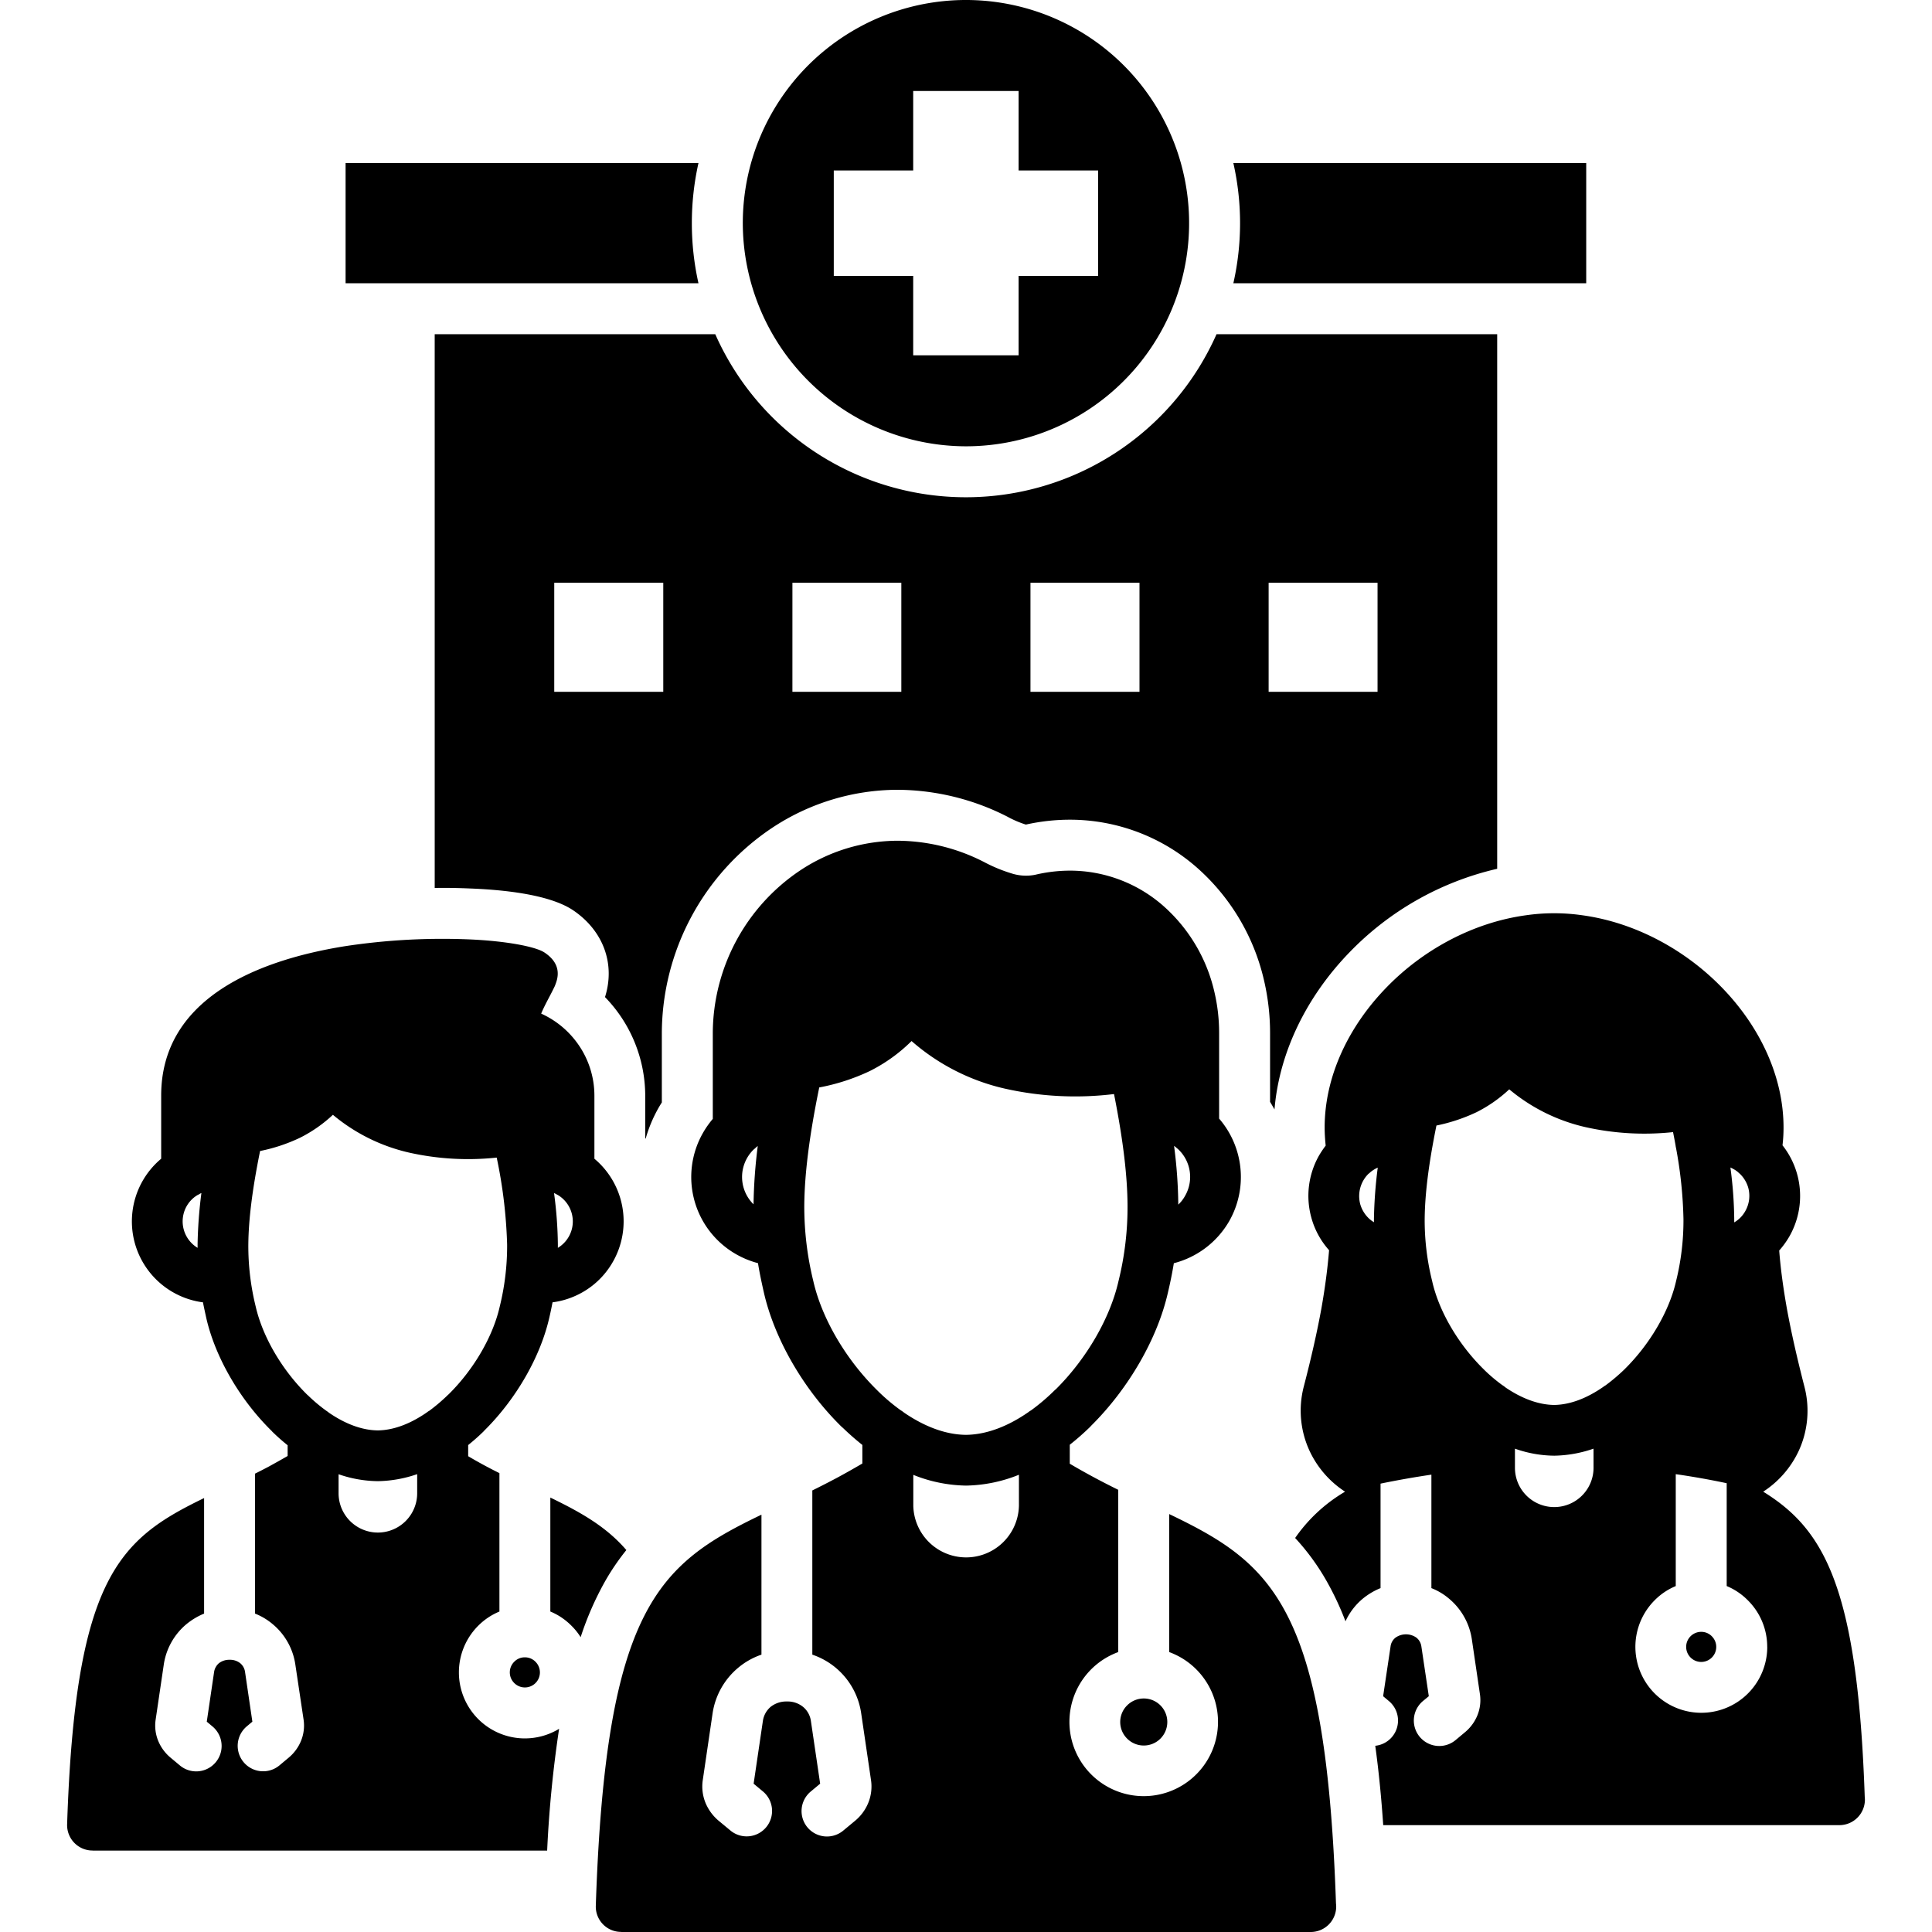
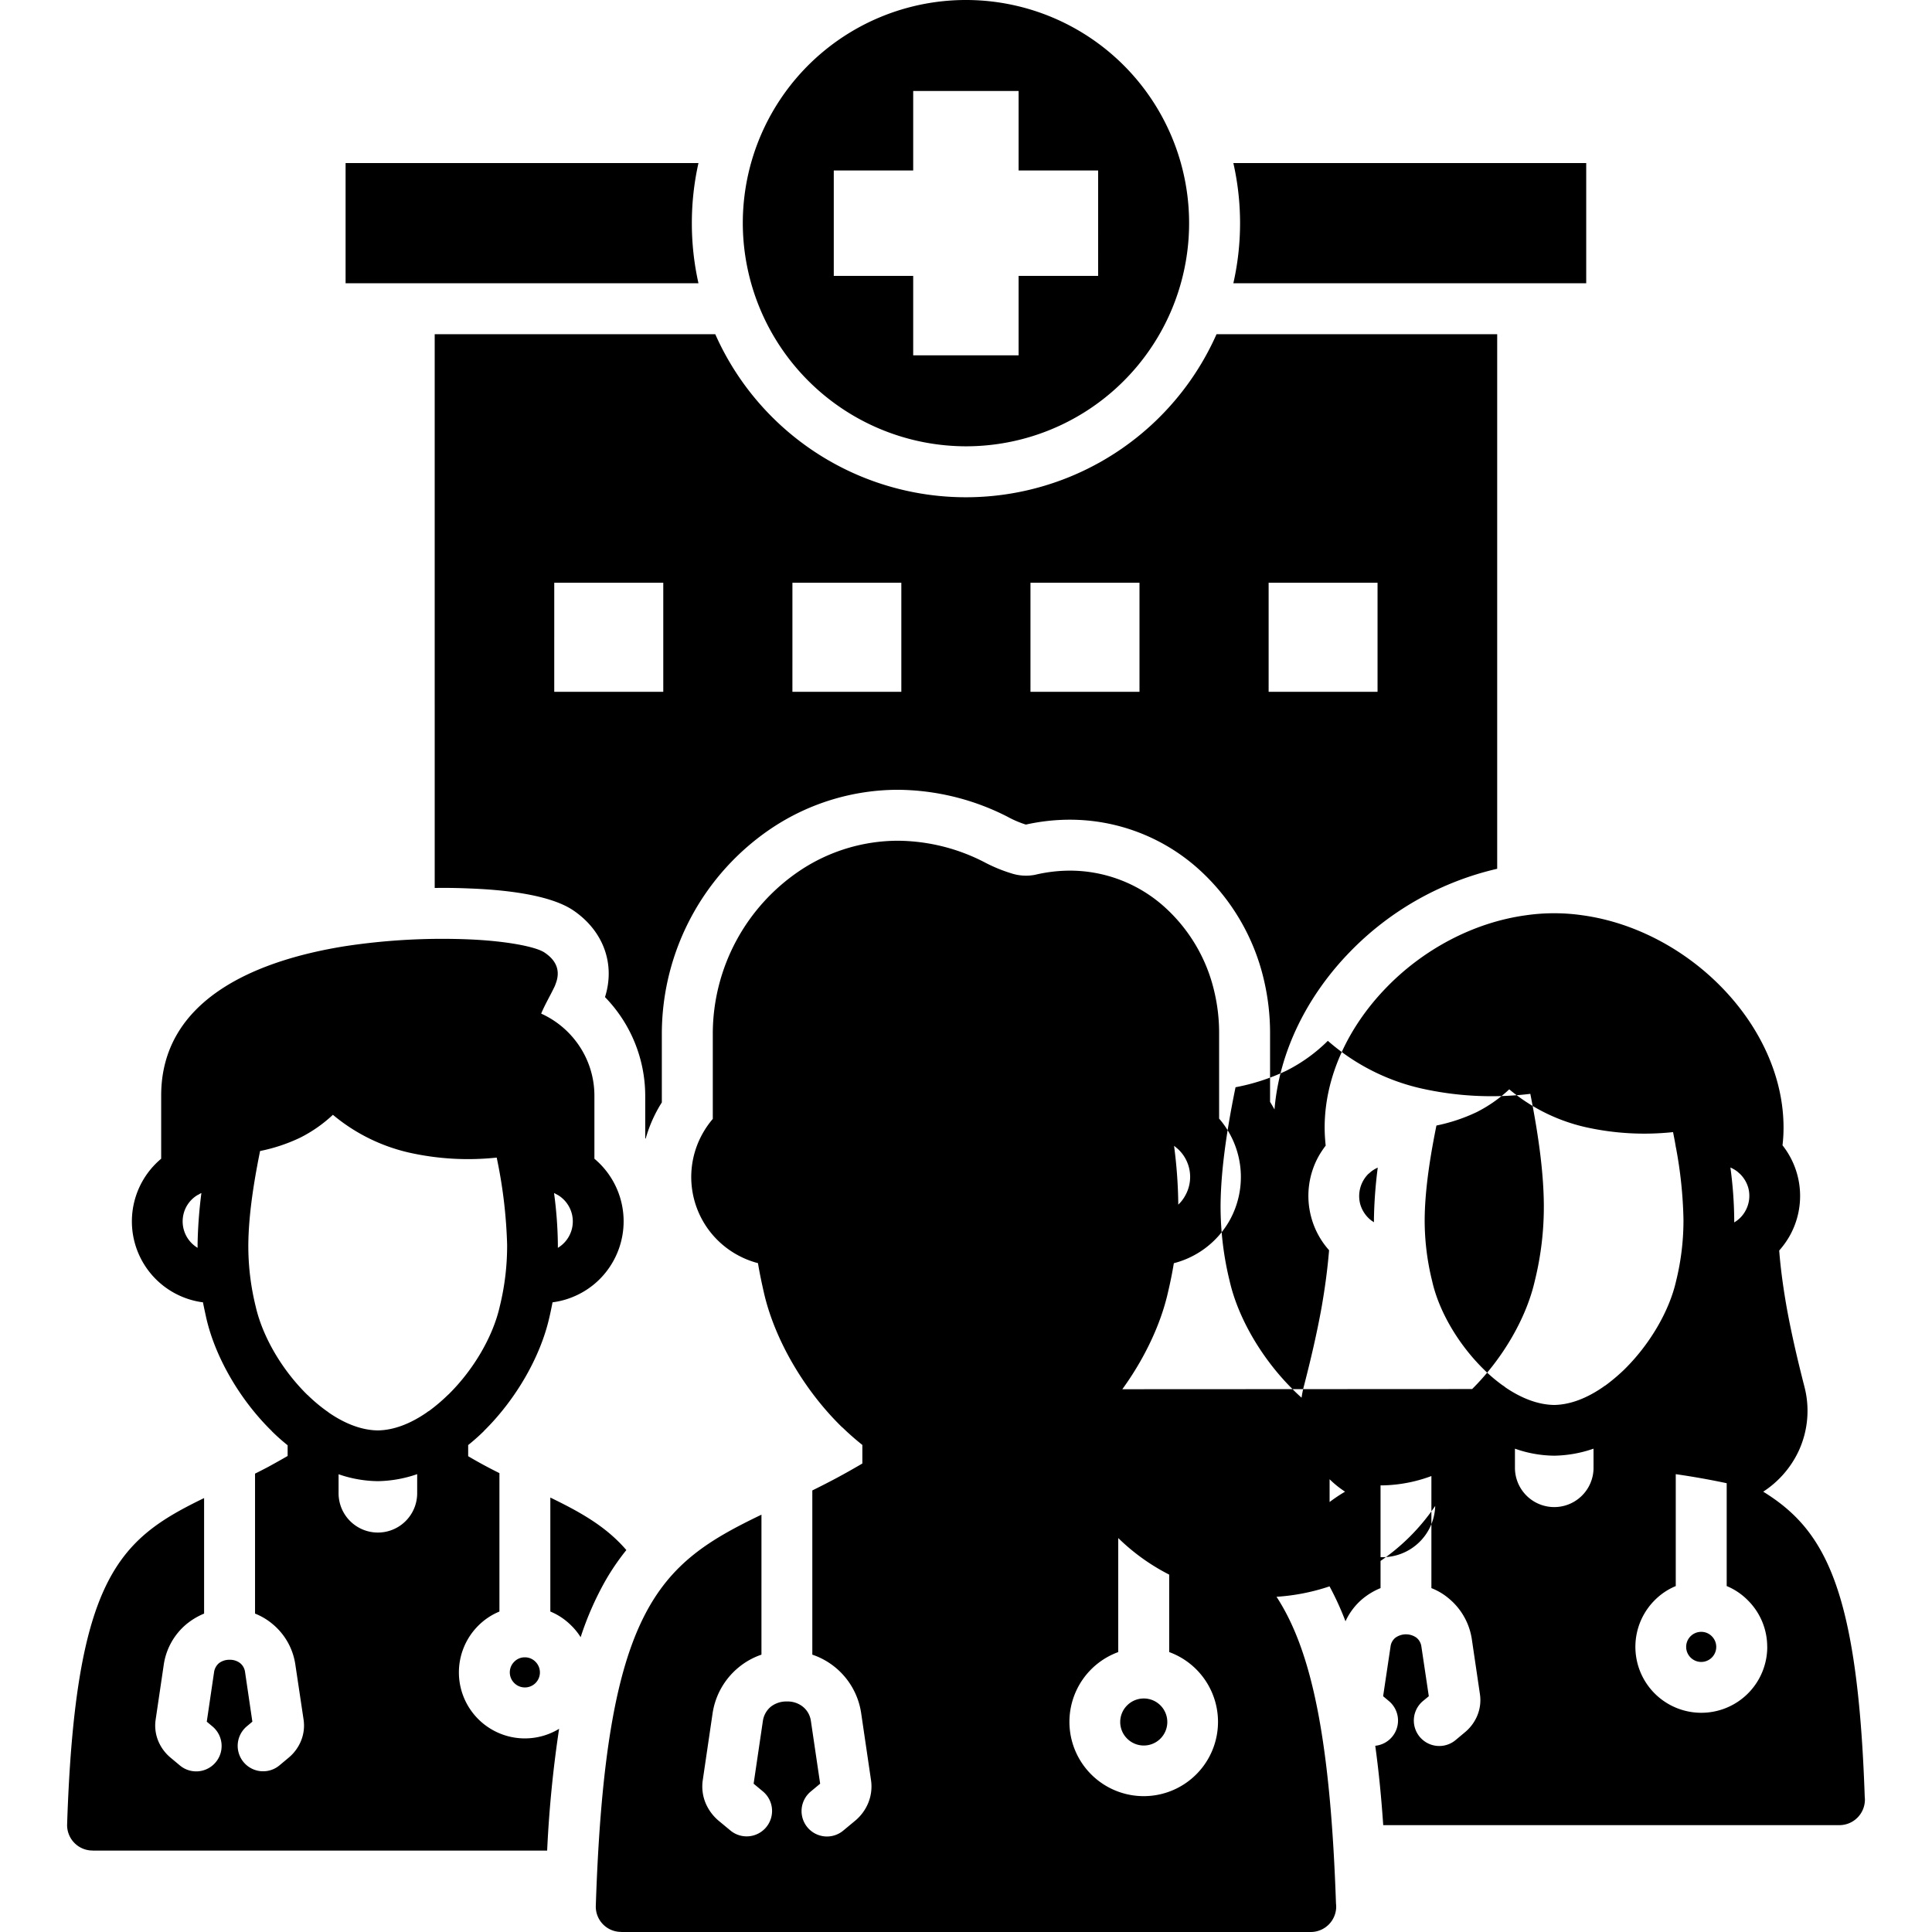
<svg xmlns="http://www.w3.org/2000/svg" id="Layer_1" data-name="Layer 1" viewBox="0 0 512 512">
-   <path d="M326.852,75.06a72.219,72.219,0,0,0,0-31.844h93.511V75.06ZM115.2,88.563h74.35a72.653,72.653,0,0,0,132.845,0h74.376V230.237a79.109,79.109,0,0,0-39.17,22.169c-10.934,11.289-18.533,25.913-19.844,41.6-.383-.655-.766-1.339-1.176-2V273.7a61.458,61.458,0,0,0-1.613-13.94,56.8,56.8,0,0,0-17.876-29.931,51.013,51.013,0,0,0-33.567-12.6,53.675,53.675,0,0,0-11.617,1.285.78.78,0,0,1-.246-.055,27.008,27.008,0,0,1-4.674-2.023,64.726,64.726,0,0,0-29.056-7.134,60.414,60.414,0,0,0-33.43,10.169A65.707,65.707,0,0,0,175.393,273.7V292.15c-.3.492-.6.957-.875,1.449a36.737,36.737,0,0,0-3.417,8.173.417.417,0,0,0-.109-.11V290.346a37.571,37.571,0,0,0-10.661-26.105c2.816-8.91-.546-17.657-8.418-22.988-6.561-4.428-19.572-5.494-27.335-5.795-3.116-.136-6.232-.191-9.376-.136Zm221,94.769h28.864V154.439H336.2Zm-63.116,0h28.893V154.439H273.085Zm-63.087,0h28.865V154.439H210Zm-63.115,0h28.892V154.439H146.883ZM196.85,59.152a59.138,59.138,0,1,1,59.124,59.124A59.256,59.256,0,0,1,196.85,59.152ZM220.959,73.12h21.047V94.167h27.936V73.12h21.075V45.184H269.942V24.109H242.006V45.184H220.959ZM183.347,59.152A72.635,72.635,0,0,1,185.1,43.216H91.585V75.06H185.1A72.562,72.562,0,0,1,183.347,59.152Zm-47.07,381.232a3.961,3.961,0,0,0,0,5.631,3.962,3.962,0,0,0,2.815,1.175,3.982,3.982,0,0,0,2.816-6.806,3.9,3.9,0,0,0-2.816-1.175A3.854,3.854,0,0,0,136.277,440.384ZM494.22,476.93a6.766,6.766,0,0,1-6.751,6.752h-120.9c-.469-6.851-1.134-13.964-2.112-21.032a6.722,6.722,0,0,0,3.615-11.851l-1.53-1.285,1.968-13.175a3.554,3.554,0,0,1,1.284-2.324,4.8,4.8,0,0,1,5.6,0,3.623,3.623,0,0,1,1.286,2.324l1.968,13.175-1.558,1.285a6.742,6.742,0,0,0,8.665,10.332l2.514-2.1a11.411,11.411,0,0,0,3.226-4.373,10.706,10.706,0,0,0,.71-5.631L390.049,434.4a17.309,17.309,0,0,0-6.014-10.715,16.288,16.288,0,0,0-4.7-2.816V390.8c-4.483.656-8.966,1.448-13.476,2.378v27.689a18.228,18.228,0,0,0-4.729,2.816,17.039,17.039,0,0,0-4.563,5.98,77.068,77.068,0,0,0-5.058-10.764,61.107,61.107,0,0,0-8.283-11.316,41.816,41.816,0,0,1,13.23-12.273,26.016,26.016,0,0,1-9.375-10.743,25.357,25.357,0,0,1-1.559-17.138c1.941-7.462,3.5-14.3,4.675-20.747.929-5.276,1.612-10.333,2.022-15.362a21.392,21.392,0,0,1-4.7-8.637,21.646,21.646,0,0,1,2.023-16.429,26.374,26.374,0,0,1,1.776-2.651c-.164-1.64-.273-3.225-.273-4.783,0-13.613,6.369-26.788,16.264-37.011,9.7-10.059,22.961-17.3,37.01-19.243a52.3,52.3,0,0,1,15.089,0c14.023,1.94,27.28,9.184,37.011,19.243,9.9,10.223,16.237,23.4,16.237,37.011a39.586,39.586,0,0,1-.274,4.7,21.645,21.645,0,0,1,1.859,24.082,22.827,22.827,0,0,1-2.733,3.8c.382,4.975,1.093,10.059,2.022,15.307,1.176,6.451,2.734,13.258,4.647,20.72a25.353,25.353,0,0,1-1.53,17.138,26.026,26.026,0,0,1-9.376,10.743c16.291,10.059,25.01,25.585,26.9,80.8C494.193,476.384,494.22,476.657,494.22,476.93Zm-129.1-167.5a8.516,8.516,0,0,0-1.941,1.2,4.512,4.512,0,0,1-.546.465,8.324,8.324,0,0,0-2.16,8.009,8.38,8.38,0,0,0,2.706,4.155,1.43,1.43,0,0,1,.247.191c.218.164.464.3.683.464v-.956A121.068,121.068,0,0,1,365.12,309.425Zm93.456-.027a109.23,109.23,0,0,1,1.011,13.558v.984a7.854,7.854,0,0,0,2.926-2.98,8.168,8.168,0,0,0,.793-6.2,8.33,8.33,0,0,0-2.215-3.69c-.164-.136-.355-.3-.519-.464a6.717,6.717,0,0,0-1.121-.766A8.7,8.7,0,0,0,458.576,309.4ZM422.3,383.912A33.29,33.29,0,0,1,412,385.77h-.191a31.915,31.915,0,0,1-10.333-1.858v5.166a10.415,10.415,0,0,0,20.829,0Zm8.173-20.994c6.751-6.642,11.89-15.443,13.694-23.37a66.885,66.885,0,0,0,1.968-16.483,114.7,114.7,0,0,0-1.968-18.834,4.114,4.114,0,0,1-.109-.574c-.192-1.175-.437-2.377-.683-3.635a71.523,71.523,0,0,1-23.289-1.339,48.124,48.124,0,0,1-20.119-10,36.855,36.855,0,0,1-8.692,6.069,46.518,46.518,0,0,1-10.606,3.526c-2.214,10.906-3.061,18.669-3.115,24.792a66.793,66.793,0,0,0,1.994,16.483c1.778,7.927,6.916,16.728,13.695,23.37l.328.329a43.043,43.043,0,0,0,4.565,3.827,6.872,6.872,0,0,1,.9.655c4.128,2.788,8.528,4.538,12.82,4.593,4.346-.055,8.8-1.859,12.984-4.756a5.413,5.413,0,0,1,.655-.438A50.012,50.012,0,0,0,430.477,362.918Zm37.857,73.53a17.342,17.342,0,0,0-5.138-12.355,17.032,17.032,0,0,0-5.6-3.772V393.068c-4.482-.956-8.992-1.749-13.5-2.4v29.658a17.032,17.032,0,0,0-5.6,3.772,17.473,17.473,0,1,0,29.849,12.355ZM139.092,460.694a17.43,17.43,0,0,0,9.075-2.543A314.429,314.429,0,0,0,145,490.433H24.507v-.027h-.219a6.739,6.739,0,0,1-6.5-6.943c2.159-65.575,13.858-75.579,36.3-86.459v30.615a18.5,18.5,0,0,0-4.7,2.816A17.236,17.236,0,0,0,43.4,441.15l-2.159,14.623a10.706,10.706,0,0,0,.71,5.631,11.412,11.412,0,0,0,3.225,4.374l2.515,2.1a6.734,6.734,0,0,0,8.638-10.333l-1.531-1.285,1.941-13.175a3.8,3.8,0,0,1,1.285-2.323,4.442,4.442,0,0,1,2.815-.9,4.336,4.336,0,0,1,2.816.9,3.622,3.622,0,0,1,1.284,2.323l1.941,13.175-1.531,1.285a6.743,6.743,0,0,0,8.665,10.333l2.515-2.1A11.414,11.414,0,0,0,79.75,461.4a10.706,10.706,0,0,0,.71-5.631L78.273,441.15a17.143,17.143,0,0,0-5.985-10.715,16.932,16.932,0,0,0-4.7-2.816V390.526c1.066-.519,2.214-1.12,3.471-1.776,1.695-.93,3.417-1.887,5.166-2.9V383.01a52.643,52.643,0,0,1-4.154-3.691v-.027c-8.529-8.337-15.061-19.681-17.412-30.04-.3-1.367-.6-2.734-.875-4.128-.191-.027-.41-.055-.629-.082a21.639,21.639,0,0,1-10.441-37.968V290.346c0-24.874,23.945-35.644,48.791-39.607a172.008,172.008,0,0,1,32.528-1.805c10.087.41,18.013,1.941,20.31,3.526,3.225,2.16,4.237,4.948,2.87,8.364a5.005,5.005,0,0,1-.219.575c-.41.847-.9,1.831-1.476,2.9-.71,1.367-1.531,2.925-2.1,4.319a24.026,24.026,0,0,1,9.376,7.545,23.715,23.715,0,0,1,4.729,14.186v16.728a21.641,21.641,0,0,1,4.92,27.28,21.461,21.461,0,0,1-9.813,8.993,21.242,21.242,0,0,1-6.2,1.777c-.273,1.394-.546,2.761-.875,4.128-2.323,10.195-8.665,21.347-17.029,29.685a4.755,4.755,0,0,0-.355.382c-1.313,1.285-2.706,2.515-4.1,3.636v2.951c2.87,1.7,5.63,3.172,8.282,4.484v36.682a17.16,17.16,0,0,0-5.631,3.772,17.495,17.495,0,0,0,12.382,29.85Zm7.736-144.517a109.61,109.61,0,0,1,1.012,13.53v.984a8.167,8.167,0,0,0,.054-13.967c-.246-.137-.492-.247-.711-.383C147.074,316.286,146.965,316.231,146.828,316.177Zm-93.456,0c-.11.054-.219.082-.328.136a5.048,5.048,0,0,1-.738.411,8.11,8.11,0,0,0-2.843,2.924,8.194,8.194,0,0,0,2.9,11.043v-.984A121.291,121.291,0,0,1,53.372,316.177Zm57.184,74.486a33.267,33.267,0,0,1-10.306,1.858h-.191a32.621,32.621,0,0,1-10.332-1.831v5.139a10.415,10.415,0,0,0,20.829,0Zm8.5-21.321c6.588-6.56,11.59-15.225,13.367-23.043a66.87,66.87,0,0,0,1.968-16.482,128.219,128.219,0,0,0-2.761-23.043,71.525,71.525,0,0,1-23.289-1.339,48.15,48.15,0,0,1-20.118-10,36.869,36.869,0,0,1-8.692,6.068,45.146,45.146,0,0,1-10.606,3.526c-2.214,10.907-3.061,18.67-3.116,24.793A66.918,66.918,0,0,0,67.777,346.3c1.831,7.954,6.943,16.756,13.695,23.371H81.5a42.644,42.644,0,0,0,5.029,4.237,5.324,5.324,0,0,1,.629.465c4.182,2.87,8.611,4.647,12.957,4.7,4.346-.054,8.8-1.859,12.984-4.756a3.817,3.817,0,0,1,.656-.437,47.175,47.175,0,0,0,4.947-4.21A4.1,4.1,0,0,0,119.056,369.342Zm46.934,41.439c-5.358-6.232-12.083-10-20.146-13.913v30.2a17.037,17.037,0,0,1,5.6,3.772,16.462,16.462,0,0,1,2.432,3.034,81.67,81.67,0,0,1,6.506-14.869A62.645,62.645,0,0,1,165.99,410.781Zm284.851,21.676a3.982,3.982,0,0,0-2.816,6.806,3.981,3.981,0,1,0,5.631-5.63A3.9,3.9,0,0,0,450.841,432.457ZM298.7,451.947a6.2,6.2,0,0,0,0,8.8,6.233,6.233,0,1,0,0-8.8Zm55.352,52.509a7.8,7.8,0,0,1,.054.793A6.748,6.748,0,0,1,347.353,512H164.623v-.027H164.4a6.7,6.7,0,0,1-6.506-6.916c2.6-79.16,16.729-90.586,43.9-103.651V438.5a19.217,19.217,0,0,0-6.2,3.5,19.475,19.475,0,0,0-6.752,12.054l-2.6,17.686a11.491,11.491,0,0,0,.738,6.068,12.381,12.381,0,0,0,3.526,4.756l3.034,2.515a6.734,6.734,0,1,0,8.638-10.333l-2.46-2.05,2.46-16.673a6.033,6.033,0,0,1,2.05-3.69,6.659,6.659,0,0,1,4.319-1.422,6.448,6.448,0,0,1,4.264,1.422,5.883,5.883,0,0,1,2.078,3.69l2.46,16.673-2.46,2.05a6.734,6.734,0,1,0,8.637,10.333l3.034-2.515a12.107,12.107,0,0,0,3.527-4.756,11.491,11.491,0,0,0,.738-6.068l-2.6-17.686A19.324,19.324,0,0,0,215.273,438.5V394.982c1.886-.93,3.936-1.968,6.26-3.2,2.3-1.23,4.619-2.542,7-3.937v-4.92c-1.75-1.394-3.445-2.87-5.057-4.428a4.963,4.963,0,0,0-.41-.355c-10.114-9.895-17.85-23.343-20.638-35.644-.574-2.542-1.121-5.085-1.558-7.763h-.055a23.776,23.776,0,0,1-5.685-2.323,23.551,23.551,0,0,1-8.856-32.146,24.223,24.223,0,0,1,2.624-3.745V273.7a52.122,52.122,0,0,1,23.07-42.97,46.872,46.872,0,0,1,25.968-7.926,50.685,50.685,0,0,1,22.987,5.712A40.779,40.779,0,0,0,268,231.44a12.526,12.526,0,0,0,6.342.383,40.086,40.086,0,0,1,9.184-1.094,37.481,37.481,0,0,1,24.71,9.294,43.311,43.311,0,0,1,13.585,22.824A47.479,47.479,0,0,1,323.08,273.7v22.742a23.663,23.663,0,0,1,2.706,27.116,23.768,23.768,0,0,1-14.706,11.207c-.437,2.651-.957,5.194-1.558,7.736-2.733,12.109-10.332,25.366-20.254,35.234-.138.137-.247.273-.383.41a68.033,68.033,0,0,1-5.385,4.729V387.9c4.537,2.679,8.8,4.92,12.847,6.916v43a19.687,19.687,0,1,0,13.5,0V401.241C337.13,414.334,351.371,425.514,354.05,504.456Zm-42.915-200.8a127.183,127.183,0,0,1,1.121,15.554v.027a9.47,9.47,0,0,0,1.8-2.323,10.07,10.07,0,0,0-1.859-12.383c-.192-.164-.41-.328-.575-.492C311.463,303.9,311.3,303.8,311.135,303.657Zm-110.322.055c-.136.11-.273.192-.382.3a7.136,7.136,0,0,1-.684.6,9.931,9.931,0,0,0-1.776,2.3,10.153,10.153,0,0,0,1.722,12.245A137.366,137.366,0,0,1,200.813,303.712Zm69.211,87.115a39.025,39.025,0,0,1-13.886,2.87h-.219a38.871,38.871,0,0,1-13.886-2.843v8.228a14,14,0,0,0,27.991,0Zm9.786-22.66c8.172-8.118,14.377-18.888,16.592-28.619a81.661,81.661,0,0,0,2.405-20.255c-.055-7.3-1.039-16.537-3.581-29.357a84.917,84.917,0,0,1-28.974-1.449,56.581,56.581,0,0,1-24.683-12.6,42.958,42.958,0,0,1-11.07,7.955,54.948,54.948,0,0,1-13.394,4.345c-2.815,13.722-3.882,23.481-3.964,31.107a82.908,82.908,0,0,0,2.406,20.255c2.241,9.84,8.61,20.746,16.974,28.947l.328.328a51.252,51.252,0,0,0,5.822,4.893,7.052,7.052,0,0,1,.93.656c5.248,3.581,10.852,5.822,16.373,5.876,5.6-.054,11.289-2.35,16.592-6.04a3.857,3.857,0,0,1,.656-.437,53.491,53.491,0,0,0,6.232-5.3A4.151,4.151,0,0,1,279.81,368.167Z" />
+   <path d="M326.852,75.06a72.219,72.219,0,0,0,0-31.844h93.511V75.06ZM115.2,88.563h74.35a72.653,72.653,0,0,0,132.845,0h74.376V230.237a79.109,79.109,0,0,0-39.17,22.169c-10.934,11.289-18.533,25.913-19.844,41.6-.383-.655-.766-1.339-1.176-2V273.7a61.458,61.458,0,0,0-1.613-13.94,56.8,56.8,0,0,0-17.876-29.931,51.013,51.013,0,0,0-33.567-12.6,53.675,53.675,0,0,0-11.617,1.285.78.78,0,0,1-.246-.055,27.008,27.008,0,0,1-4.674-2.023,64.726,64.726,0,0,0-29.056-7.134,60.414,60.414,0,0,0-33.43,10.169A65.707,65.707,0,0,0,175.393,273.7V292.15c-.3.492-.6.957-.875,1.449a36.737,36.737,0,0,0-3.417,8.173.417.417,0,0,0-.109-.11V290.346a37.571,37.571,0,0,0-10.661-26.105c2.816-8.91-.546-17.657-8.418-22.988-6.561-4.428-19.572-5.494-27.335-5.795-3.116-.136-6.232-.191-9.376-.136Zm221,94.769h28.864V154.439H336.2Zm-63.116,0h28.893V154.439H273.085Zm-63.087,0h28.865V154.439H210Zm-63.115,0h28.892V154.439H146.883ZM196.85,59.152a59.138,59.138,0,1,1,59.124,59.124A59.256,59.256,0,0,1,196.85,59.152ZM220.959,73.12h21.047V94.167h27.936V73.12h21.075V45.184H269.942V24.109H242.006V45.184H220.959ZM183.347,59.152A72.635,72.635,0,0,1,185.1,43.216H91.585V75.06H185.1A72.562,72.562,0,0,1,183.347,59.152Zm-47.07,381.232a3.961,3.961,0,0,0,0,5.631,3.962,3.962,0,0,0,2.815,1.175,3.982,3.982,0,0,0,2.816-6.806,3.9,3.9,0,0,0-2.816-1.175A3.854,3.854,0,0,0,136.277,440.384ZM494.22,476.93a6.766,6.766,0,0,1-6.751,6.752h-120.9c-.469-6.851-1.134-13.964-2.112-21.032a6.722,6.722,0,0,0,3.615-11.851l-1.53-1.285,1.968-13.175a3.554,3.554,0,0,1,1.284-2.324,4.8,4.8,0,0,1,5.6,0,3.623,3.623,0,0,1,1.286,2.324l1.968,13.175-1.558,1.285a6.742,6.742,0,0,0,8.665,10.332l2.514-2.1a11.411,11.411,0,0,0,3.226-4.373,10.706,10.706,0,0,0,.71-5.631L390.049,434.4a17.309,17.309,0,0,0-6.014-10.715,16.288,16.288,0,0,0-4.7-2.816V390.8c-4.483.656-8.966,1.448-13.476,2.378v27.689a18.228,18.228,0,0,0-4.729,2.816,17.039,17.039,0,0,0-4.563,5.98,77.068,77.068,0,0,0-5.058-10.764,61.107,61.107,0,0,0-8.283-11.316,41.816,41.816,0,0,1,13.23-12.273,26.016,26.016,0,0,1-9.375-10.743,25.357,25.357,0,0,1-1.559-17.138c1.941-7.462,3.5-14.3,4.675-20.747.929-5.276,1.612-10.333,2.022-15.362a21.392,21.392,0,0,1-4.7-8.637,21.646,21.646,0,0,1,2.023-16.429,26.374,26.374,0,0,1,1.776-2.651c-.164-1.64-.273-3.225-.273-4.783,0-13.613,6.369-26.788,16.264-37.011,9.7-10.059,22.961-17.3,37.01-19.243a52.3,52.3,0,0,1,15.089,0c14.023,1.94,27.28,9.184,37.011,19.243,9.9,10.223,16.237,23.4,16.237,37.011a39.586,39.586,0,0,1-.274,4.7,21.645,21.645,0,0,1,1.859,24.082,22.827,22.827,0,0,1-2.733,3.8c.382,4.975,1.093,10.059,2.022,15.307,1.176,6.451,2.734,13.258,4.647,20.72a25.353,25.353,0,0,1-1.53,17.138,26.026,26.026,0,0,1-9.376,10.743c16.291,10.059,25.01,25.585,26.9,80.8C494.193,476.384,494.22,476.657,494.22,476.93Zm-129.1-167.5a8.516,8.516,0,0,0-1.941,1.2,4.512,4.512,0,0,1-.546.465,8.324,8.324,0,0,0-2.16,8.009,8.38,8.38,0,0,0,2.706,4.155,1.43,1.43,0,0,1,.247.191c.218.164.464.3.683.464v-.956A121.068,121.068,0,0,1,365.12,309.425Zm93.456-.027a109.23,109.23,0,0,1,1.011,13.558v.984a7.854,7.854,0,0,0,2.926-2.98,8.168,8.168,0,0,0,.793-6.2,8.33,8.33,0,0,0-2.215-3.69c-.164-.136-.355-.3-.519-.464a6.717,6.717,0,0,0-1.121-.766A8.7,8.7,0,0,0,458.576,309.4ZM422.3,383.912A33.29,33.29,0,0,1,412,385.77h-.191a31.915,31.915,0,0,1-10.333-1.858v5.166a10.415,10.415,0,0,0,20.829,0Zm8.173-20.994c6.751-6.642,11.89-15.443,13.694-23.37a66.885,66.885,0,0,0,1.968-16.483,114.7,114.7,0,0,0-1.968-18.834,4.114,4.114,0,0,1-.109-.574c-.192-1.175-.437-2.377-.683-3.635a71.523,71.523,0,0,1-23.289-1.339,48.124,48.124,0,0,1-20.119-10,36.855,36.855,0,0,1-8.692,6.069,46.518,46.518,0,0,1-10.606,3.526c-2.214,10.906-3.061,18.669-3.115,24.792a66.793,66.793,0,0,0,1.994,16.483c1.778,7.927,6.916,16.728,13.695,23.37l.328.329a43.043,43.043,0,0,0,4.565,3.827,6.872,6.872,0,0,1,.9.655c4.128,2.788,8.528,4.538,12.82,4.593,4.346-.055,8.8-1.859,12.984-4.756a5.413,5.413,0,0,1,.655-.438A50.012,50.012,0,0,0,430.477,362.918Zm37.857,73.53a17.342,17.342,0,0,0-5.138-12.355,17.032,17.032,0,0,0-5.6-3.772V393.068c-4.482-.956-8.992-1.749-13.5-2.4v29.658a17.032,17.032,0,0,0-5.6,3.772,17.473,17.473,0,1,0,29.849,12.355ZM139.092,460.694a17.43,17.43,0,0,0,9.075-2.543A314.429,314.429,0,0,0,145,490.433H24.507v-.027h-.219a6.739,6.739,0,0,1-6.5-6.943c2.159-65.575,13.858-75.579,36.3-86.459v30.615a18.5,18.5,0,0,0-4.7,2.816A17.236,17.236,0,0,0,43.4,441.15l-2.159,14.623a10.706,10.706,0,0,0,.71,5.631,11.412,11.412,0,0,0,3.225,4.374l2.515,2.1a6.734,6.734,0,0,0,8.638-10.333l-1.531-1.285,1.941-13.175a3.8,3.8,0,0,1,1.285-2.323,4.442,4.442,0,0,1,2.815-.9,4.336,4.336,0,0,1,2.816.9,3.622,3.622,0,0,1,1.284,2.323l1.941,13.175-1.531,1.285a6.743,6.743,0,0,0,8.665,10.333l2.515-2.1A11.414,11.414,0,0,0,79.75,461.4a10.706,10.706,0,0,0,.71-5.631L78.273,441.15a17.143,17.143,0,0,0-5.985-10.715,16.932,16.932,0,0,0-4.7-2.816V390.526c1.066-.519,2.214-1.12,3.471-1.776,1.695-.93,3.417-1.887,5.166-2.9V383.01a52.643,52.643,0,0,1-4.154-3.691v-.027c-8.529-8.337-15.061-19.681-17.412-30.04-.3-1.367-.6-2.734-.875-4.128-.191-.027-.41-.055-.629-.082a21.639,21.639,0,0,1-10.441-37.968V290.346c0-24.874,23.945-35.644,48.791-39.607a172.008,172.008,0,0,1,32.528-1.805c10.087.41,18.013,1.941,20.31,3.526,3.225,2.16,4.237,4.948,2.87,8.364a5.005,5.005,0,0,1-.219.575c-.41.847-.9,1.831-1.476,2.9-.71,1.367-1.531,2.925-2.1,4.319a24.026,24.026,0,0,1,9.376,7.545,23.715,23.715,0,0,1,4.729,14.186v16.728a21.641,21.641,0,0,1,4.92,27.28,21.461,21.461,0,0,1-9.813,8.993,21.242,21.242,0,0,1-6.2,1.777c-.273,1.394-.546,2.761-.875,4.128-2.323,10.195-8.665,21.347-17.029,29.685a4.755,4.755,0,0,0-.355.382c-1.313,1.285-2.706,2.515-4.1,3.636v2.951c2.87,1.7,5.63,3.172,8.282,4.484v36.682a17.16,17.16,0,0,0-5.631,3.772,17.495,17.495,0,0,0,12.382,29.85Zm7.736-144.517a109.61,109.61,0,0,1,1.012,13.53v.984a8.167,8.167,0,0,0,.054-13.967c-.246-.137-.492-.247-.711-.383C147.074,316.286,146.965,316.231,146.828,316.177Zm-93.456,0c-.11.054-.219.082-.328.136a5.048,5.048,0,0,1-.738.411,8.11,8.11,0,0,0-2.843,2.924,8.194,8.194,0,0,0,2.9,11.043v-.984A121.291,121.291,0,0,1,53.372,316.177Zm57.184,74.486a33.267,33.267,0,0,1-10.306,1.858h-.191a32.621,32.621,0,0,1-10.332-1.831v5.139a10.415,10.415,0,0,0,20.829,0Zm8.5-21.321c6.588-6.56,11.59-15.225,13.367-23.043a66.87,66.87,0,0,0,1.968-16.482,128.219,128.219,0,0,0-2.761-23.043,71.525,71.525,0,0,1-23.289-1.339,48.15,48.15,0,0,1-20.118-10,36.869,36.869,0,0,1-8.692,6.068,45.146,45.146,0,0,1-10.606,3.526c-2.214,10.907-3.061,18.67-3.116,24.793A66.918,66.918,0,0,0,67.777,346.3c1.831,7.954,6.943,16.756,13.695,23.371H81.5a42.644,42.644,0,0,0,5.029,4.237,5.324,5.324,0,0,1,.629.465c4.182,2.87,8.611,4.647,12.957,4.7,4.346-.054,8.8-1.859,12.984-4.756a3.817,3.817,0,0,1,.656-.437,47.175,47.175,0,0,0,4.947-4.21A4.1,4.1,0,0,0,119.056,369.342Zm46.934,41.439c-5.358-6.232-12.083-10-20.146-13.913v30.2a17.037,17.037,0,0,1,5.6,3.772,16.462,16.462,0,0,1,2.432,3.034,81.67,81.67,0,0,1,6.506-14.869A62.645,62.645,0,0,1,165.99,410.781Zm284.851,21.676a3.982,3.982,0,0,0-2.816,6.806,3.981,3.981,0,1,0,5.631-5.63A3.9,3.9,0,0,0,450.841,432.457ZM298.7,451.947a6.2,6.2,0,0,0,0,8.8,6.233,6.233,0,1,0,0-8.8Zm55.352,52.509a7.8,7.8,0,0,1,.054.793A6.748,6.748,0,0,1,347.353,512H164.623v-.027H164.4a6.7,6.7,0,0,1-6.506-6.916c2.6-79.16,16.729-90.586,43.9-103.651V438.5a19.217,19.217,0,0,0-6.2,3.5,19.475,19.475,0,0,0-6.752,12.054l-2.6,17.686a11.491,11.491,0,0,0,.738,6.068,12.381,12.381,0,0,0,3.526,4.756l3.034,2.515a6.734,6.734,0,1,0,8.638-10.333l-2.46-2.05,2.46-16.673a6.033,6.033,0,0,1,2.05-3.69,6.659,6.659,0,0,1,4.319-1.422,6.448,6.448,0,0,1,4.264,1.422,5.883,5.883,0,0,1,2.078,3.69l2.46,16.673-2.46,2.05a6.734,6.734,0,1,0,8.637,10.333l3.034-2.515a12.107,12.107,0,0,0,3.527-4.756,11.491,11.491,0,0,0,.738-6.068l-2.6-17.686A19.324,19.324,0,0,0,215.273,438.5V394.982c1.886-.93,3.936-1.968,6.26-3.2,2.3-1.23,4.619-2.542,7-3.937v-4.92c-1.75-1.394-3.445-2.87-5.057-4.428a4.963,4.963,0,0,0-.41-.355c-10.114-9.895-17.85-23.343-20.638-35.644-.574-2.542-1.121-5.085-1.558-7.763h-.055a23.776,23.776,0,0,1-5.685-2.323,23.551,23.551,0,0,1-8.856-32.146,24.223,24.223,0,0,1,2.624-3.745V273.7a52.122,52.122,0,0,1,23.07-42.97,46.872,46.872,0,0,1,25.968-7.926,50.685,50.685,0,0,1,22.987,5.712A40.779,40.779,0,0,0,268,231.44a12.526,12.526,0,0,0,6.342.383,40.086,40.086,0,0,1,9.184-1.094,37.481,37.481,0,0,1,24.71,9.294,43.311,43.311,0,0,1,13.585,22.824A47.479,47.479,0,0,1,323.08,273.7v22.742a23.663,23.663,0,0,1,2.706,27.116,23.768,23.768,0,0,1-14.706,11.207c-.437,2.651-.957,5.194-1.558,7.736-2.733,12.109-10.332,25.366-20.254,35.234-.138.137-.247.273-.383.41a68.033,68.033,0,0,1-5.385,4.729V387.9c4.537,2.679,8.8,4.92,12.847,6.916v43a19.687,19.687,0,1,0,13.5,0V401.241C337.13,414.334,351.371,425.514,354.05,504.456Zm-42.915-200.8a127.183,127.183,0,0,1,1.121,15.554v.027a9.47,9.47,0,0,0,1.8-2.323,10.07,10.07,0,0,0-1.859-12.383c-.192-.164-.41-.328-.575-.492C311.463,303.9,311.3,303.8,311.135,303.657Zc-.136.11-.273.192-.382.3a7.136,7.136,0,0,1-.684.6,9.931,9.931,0,0,0-1.776,2.3,10.153,10.153,0,0,0,1.722,12.245A137.366,137.366,0,0,1,200.813,303.712Zm69.211,87.115a39.025,39.025,0,0,1-13.886,2.87h-.219a38.871,38.871,0,0,1-13.886-2.843v8.228a14,14,0,0,0,27.991,0Zm9.786-22.66c8.172-8.118,14.377-18.888,16.592-28.619a81.661,81.661,0,0,0,2.405-20.255c-.055-7.3-1.039-16.537-3.581-29.357a84.917,84.917,0,0,1-28.974-1.449,56.581,56.581,0,0,1-24.683-12.6,42.958,42.958,0,0,1-11.07,7.955,54.948,54.948,0,0,1-13.394,4.345c-2.815,13.722-3.882,23.481-3.964,31.107a82.908,82.908,0,0,0,2.406,20.255c2.241,9.84,8.61,20.746,16.974,28.947l.328.328a51.252,51.252,0,0,0,5.822,4.893,7.052,7.052,0,0,1,.93.656c5.248,3.581,10.852,5.822,16.373,5.876,5.6-.054,11.289-2.35,16.592-6.04a3.857,3.857,0,0,1,.656-.437,53.491,53.491,0,0,0,6.232-5.3A4.151,4.151,0,0,1,279.81,368.167Z" />
</svg>